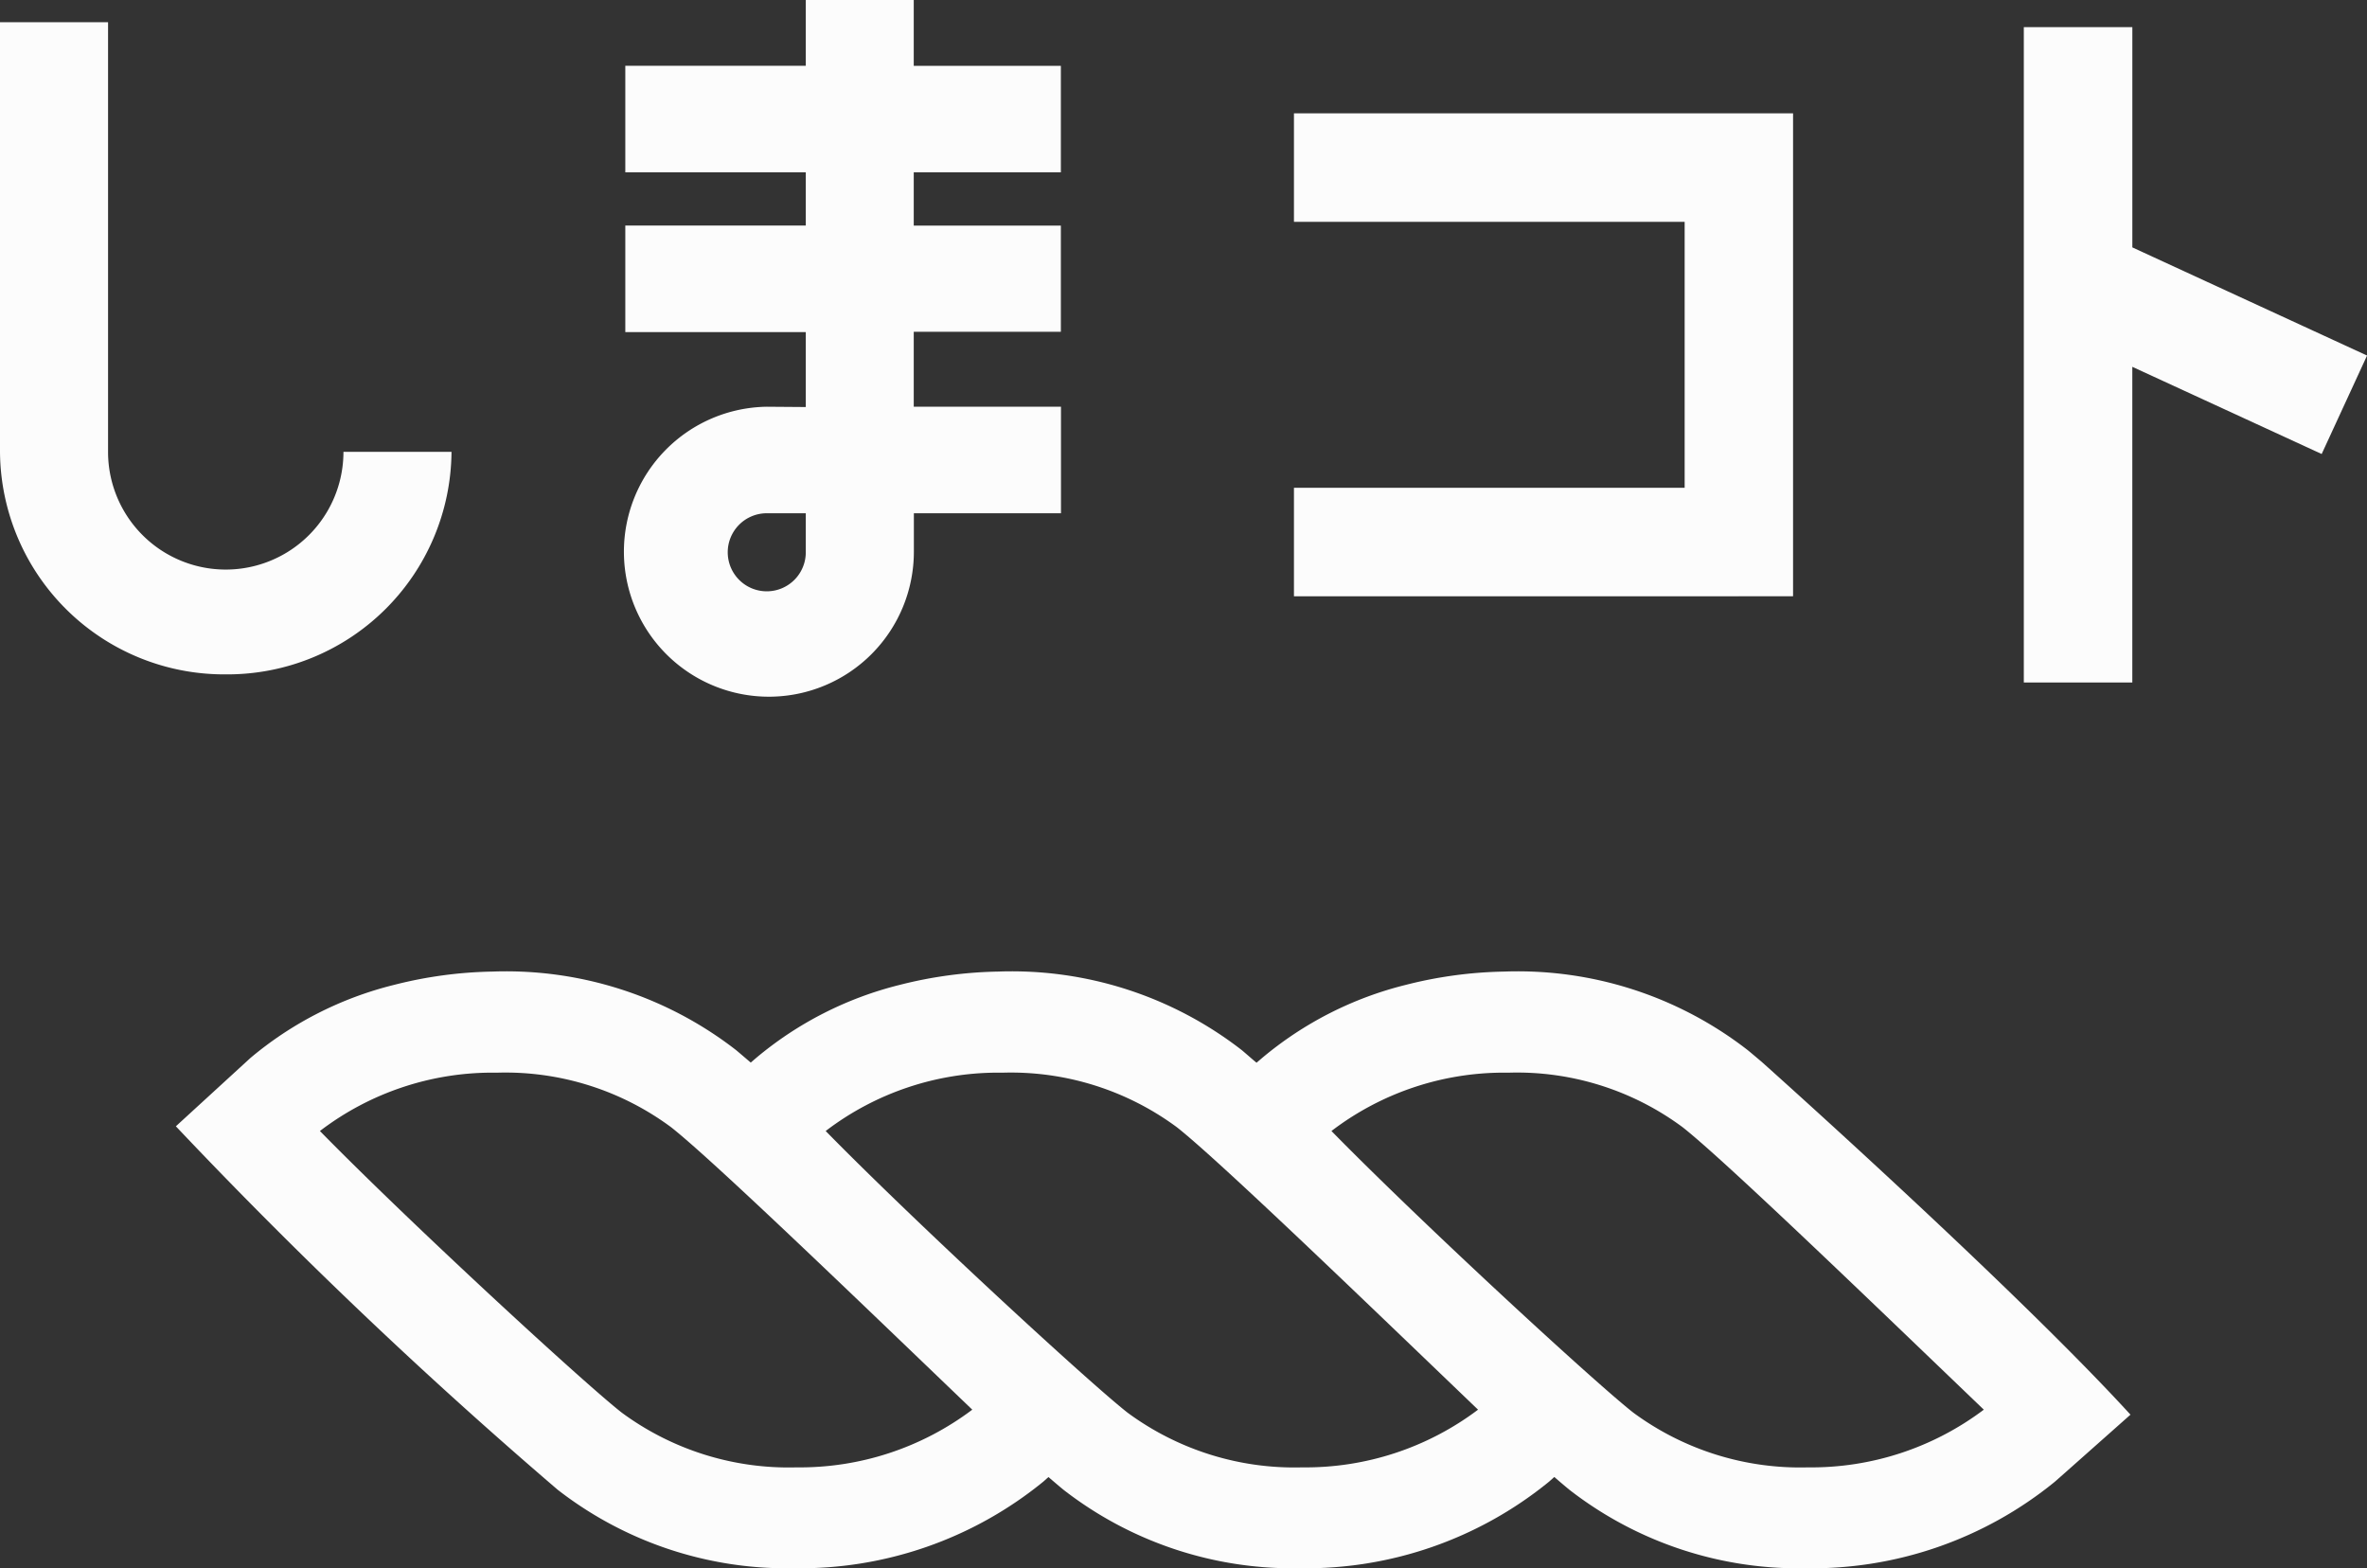
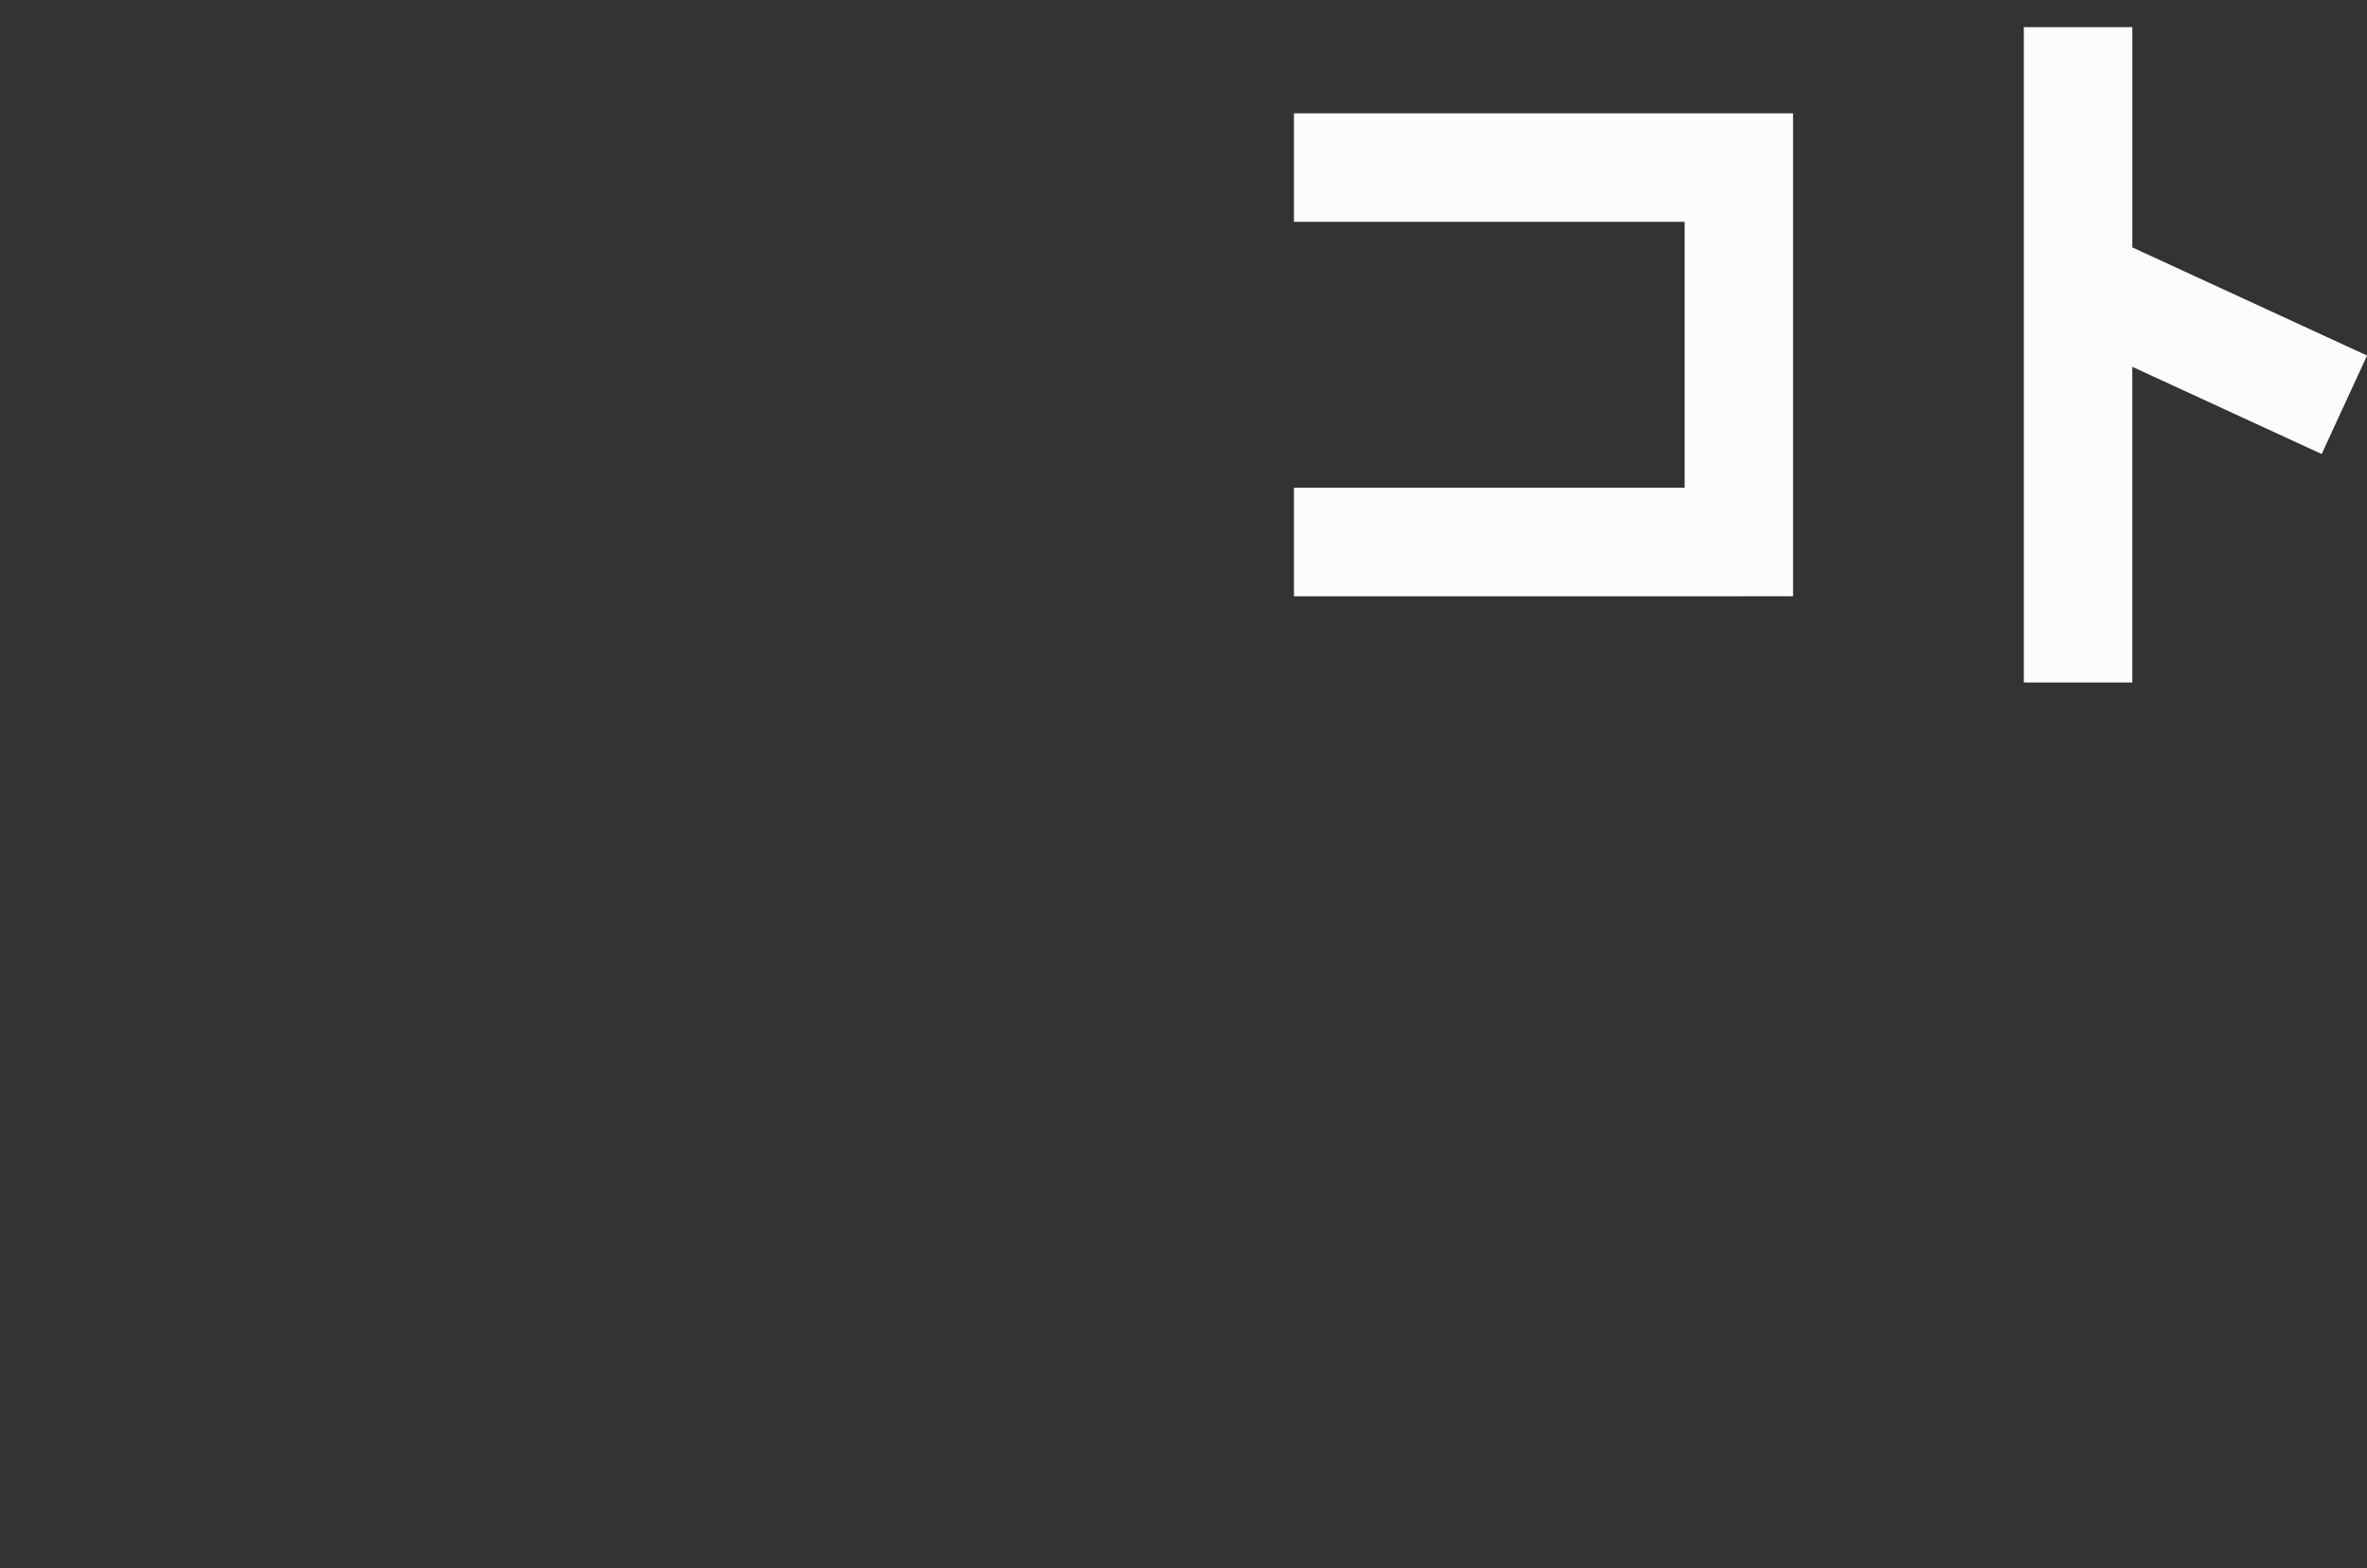
<svg xmlns="http://www.w3.org/2000/svg" width="80" height="53" viewBox="0 0 80 53">
  <rect x="0" y="0" width="80" height="53" fill="#333333" stroke="none" />
  <defs>
    <clipPath id="a">
-       <rect width="80" height="53" fill="#fcfcfc" />
-     </clipPath>
+       </clipPath>
  </defs>
  <path d="M239.69,3.2V25.347h3.667V14.679l6.4,2.947,1.534-3.328-7.933-3.655V3.2Z" transform="translate(-171.289 -2.282)" fill="#fcfcfc" />
  <path d="M168.347,29.681h1.832V13.36H153.31v3.667h13.205v8.988H153.31v3.667h15.037Z" transform="translate(-109.577 -9.53)" fill="#fcfcfc" />
  <g clip-path="url(#a)">
    <path d="M15.26,17.19H11.608a3.978,3.978,0,0,1-7.956,0V2.67H0V17.19a7.576,7.576,0,0,0,7.631,7.52,7.576,7.576,0,0,0,7.629-7.52" transform="translate(0 -1.919)" fill="#fcfcfc" />
    <path d="M78.312,13.746a4.9,4.9,0,1,0,4.972,4.9v-1.3h4.972v-3.6H83.28V11.213h4.972V7.625H83.28v-1.8h4.972v-3.6H83.28V0H79.631V2.223h-6.1v3.6h6.1v1.8h-6.1v3.6h6.1v2.533Zm1.319,4.9a1.319,1.319,0,1,1-1.322-1.3h1.322Z" transform="translate(-52.397)" fill="#fcfcfc" />
-     <path d="M74.4,119.712c-.029-.025-.391-.332-.483-.405a12.663,12.663,0,0,0-8.218-2.651,14.415,14.415,0,0,0-3.335.45,12.056,12.056,0,0,0-4.855,2.471l-.186.158c-.014,0-.414-.355-.505-.428a12.671,12.671,0,0,0-8.221-2.651,14.478,14.478,0,0,0-3.335.45,12.056,12.056,0,0,0-4.855,2.471l-.18.155s-.411-.352-.5-.425a12.671,12.671,0,0,0-8.221-2.651,14.415,14.415,0,0,0-3.335.45,12.033,12.033,0,0,0-4.855,2.471l-2.519,2.308A169.613,169.613,0,0,0,33.7,134.167a12.618,12.618,0,0,0,7.979,2.654,13.01,13.01,0,0,0,8.433-2.924l.177-.158c.2.172.371.318.505.428a12.624,12.624,0,0,0,7.979,2.654,13.01,13.01,0,0,0,8.433-2.924l.18-.16c.2.174.374.321.508.431a12.629,12.629,0,0,0,7.979,2.654A13.01,13.01,0,0,0,84.3,133.9l.386-.341,2.173-1.928C82.874,127.272,74.4,119.712,74.4,119.712m-32.628,13.7a9.5,9.5,0,0,1-5.9-1.846c-1.276-.994-7.17-6.423-10.206-9.521l.029-.023a9.6,9.6,0,0,1,5.8-1.95h.194a9.407,9.407,0,0,1,5.848,1.846c1.468,1.157,6.622,6.136,10.177,9.544a9.679,9.679,0,0,1-5.948,1.95m17.1,0a9.5,9.5,0,0,1-5.9-1.846c-1.276-.994-7.17-6.423-10.206-9.521l.029-.023a9.6,9.6,0,0,1,5.8-1.95h.194a9.435,9.435,0,0,1,5.848,1.846c1.468,1.157,6.622,6.136,10.177,9.544a9.679,9.679,0,0,1-5.948,1.95m17.1,0a9.5,9.5,0,0,1-5.9-1.846c-1.276-.994-7.17-6.423-10.206-9.521l.029-.023a9.6,9.6,0,0,1,5.8-1.95h.194a9.4,9.4,0,0,1,5.848,1.846c1.468,1.157,6.622,6.136,10.177,9.544a9.682,9.682,0,0,1-5.951,1.95Z" transform="translate(-14.853 -83.821)" fill="#fcfcfc" />
  </g>
</svg>